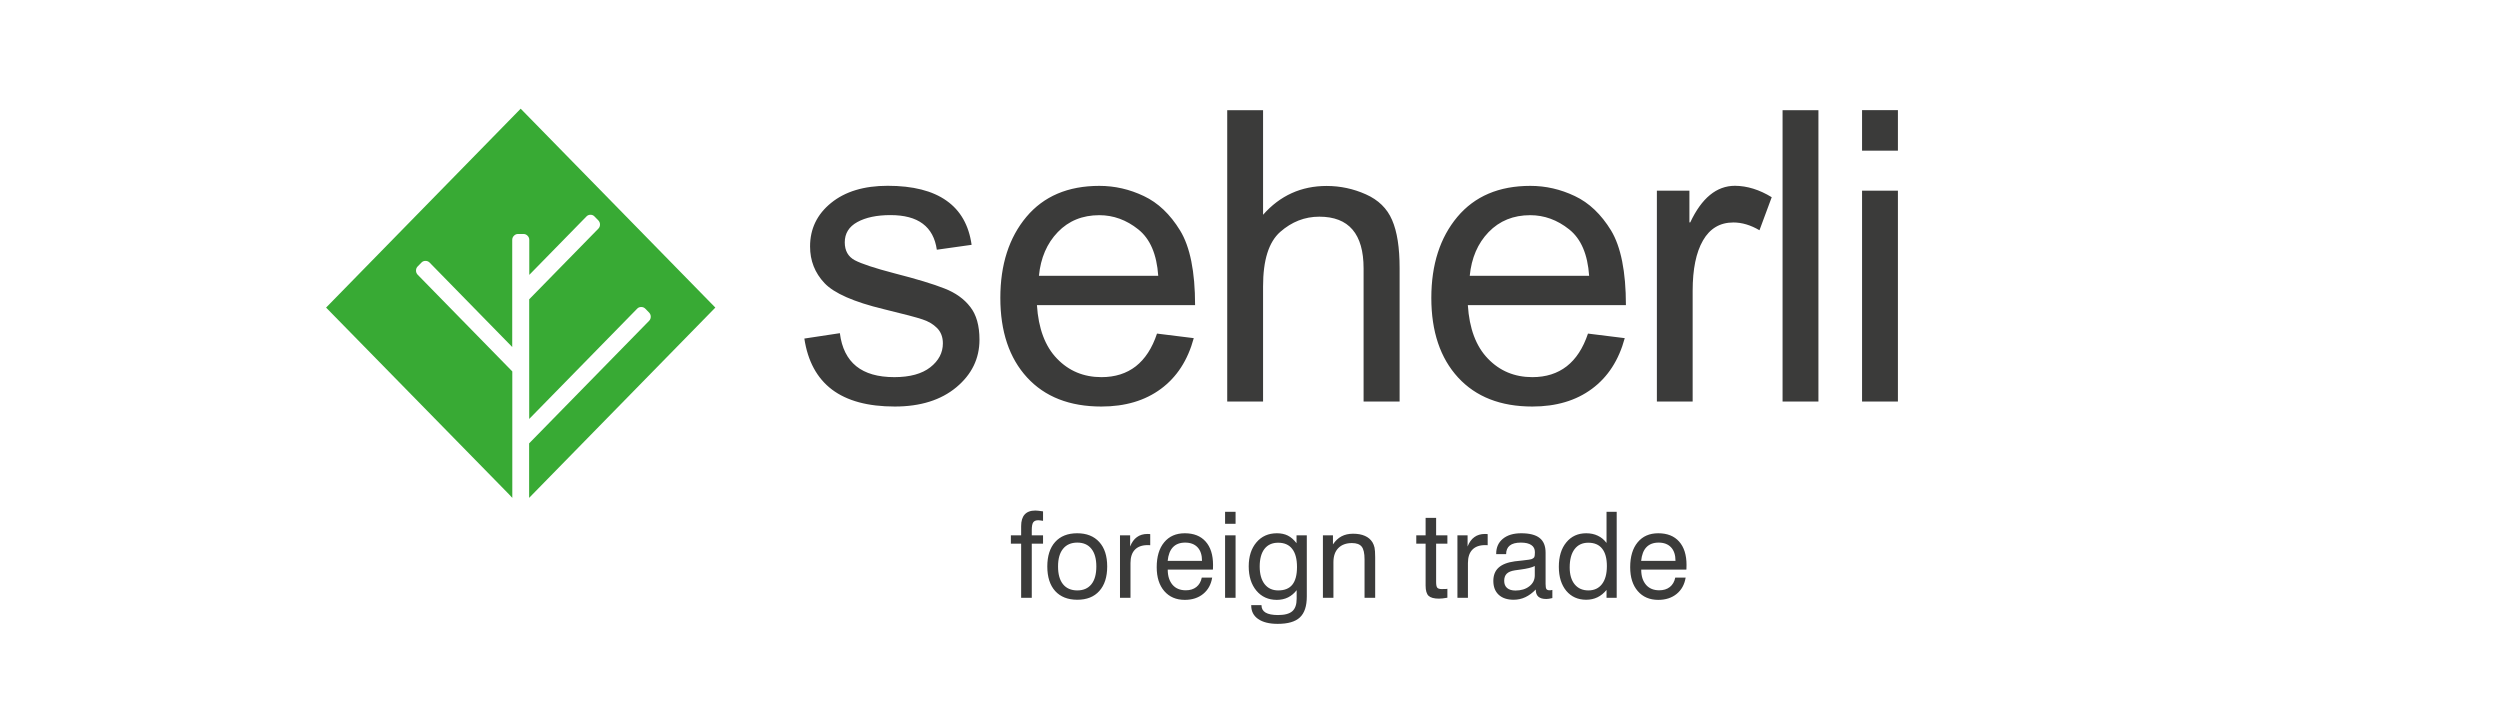
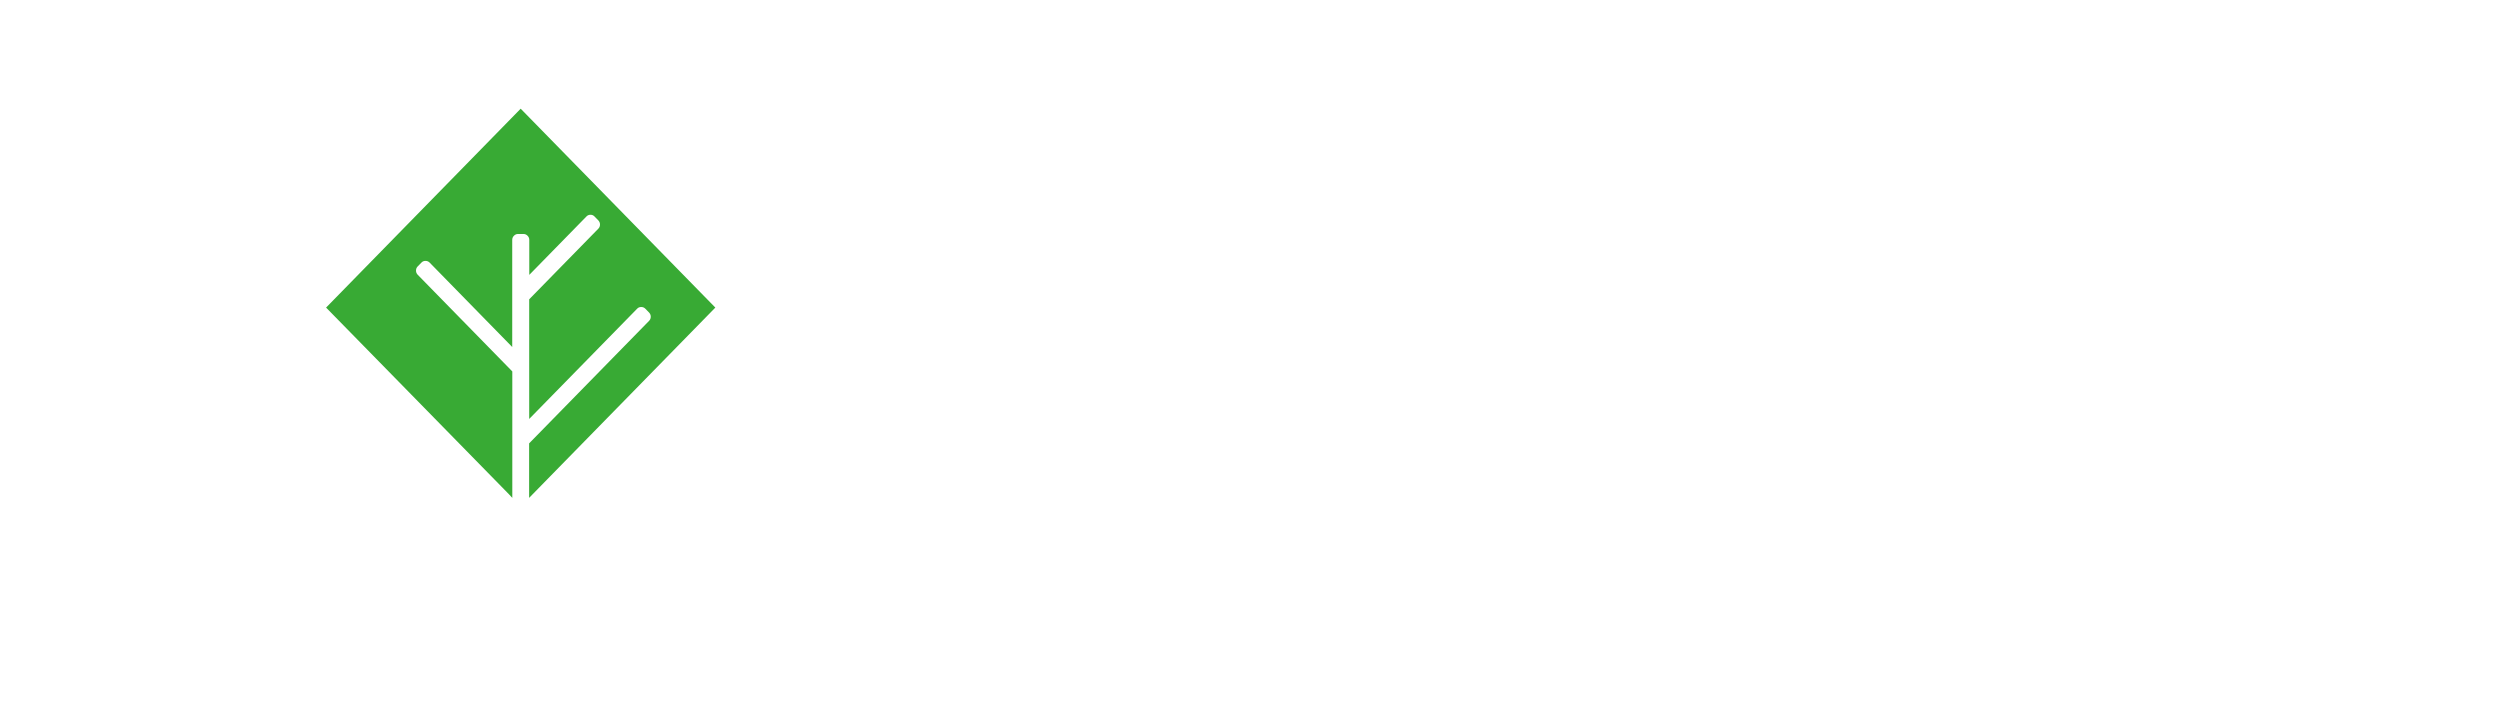
<svg xmlns="http://www.w3.org/2000/svg" width="230" height="65" viewBox="0 0 230 65" fill="none">
-   <path d="M93.945 55V50.016H93V49.248H93.945V48.399C93.945 47.93 94.053 47.575 94.268 47.335C94.486 47.092 94.812 46.97 95.245 46.97L95.503 46.986L95.96 47.045V47.916L95.696 47.878L95.53 47.862C95.304 47.862 95.147 47.926 95.057 48.055C94.968 48.181 94.923 48.417 94.923 48.764V49.248H95.96V50.016H94.923V55H93.945ZM97.34 52.116C97.34 52.825 97.492 53.369 97.796 53.748C98.104 54.128 98.543 54.318 99.112 54.318C99.671 54.318 100.102 54.13 100.407 53.754C100.711 53.378 100.863 52.832 100.863 52.116C100.863 51.407 100.711 50.864 100.407 50.488C100.106 50.109 99.674 49.919 99.112 49.919C98.546 49.919 98.11 50.109 97.802 50.488C97.494 50.864 97.34 51.407 97.34 52.116ZM96.352 52.116C96.352 51.153 96.591 50.402 97.071 49.865C97.555 49.328 98.231 49.06 99.102 49.06C99.968 49.06 100.645 49.328 101.132 49.865C101.619 50.399 101.862 51.149 101.862 52.116C101.862 53.083 101.621 53.834 101.137 54.372C100.657 54.909 99.982 55.177 99.112 55.177C98.242 55.177 97.564 54.91 97.077 54.377C96.593 53.84 96.352 53.086 96.352 52.116ZM103.039 55V49.248H103.973V50.279C104.124 49.892 104.331 49.604 104.596 49.414C104.861 49.221 105.185 49.124 105.568 49.124L105.724 49.129C105.767 49.129 105.799 49.133 105.821 49.14V50.161L105.735 50.155L105.59 50.15C105.074 50.15 104.68 50.291 104.408 50.574C104.14 50.853 104.005 51.262 104.005 51.799V55H103.039ZM107.427 51.6H110.585C110.585 51.059 110.449 50.644 110.177 50.354C109.905 50.064 109.523 49.919 109.033 49.919C108.556 49.919 108.182 50.06 107.91 50.343C107.642 50.626 107.48 51.045 107.427 51.6ZM110.563 53.142H111.52C111.416 53.775 111.14 54.275 110.692 54.64C110.245 55.005 109.681 55.188 109 55.188C108.209 55.188 107.581 54.919 107.115 54.382C106.65 53.845 106.417 53.113 106.417 52.185C106.417 51.208 106.646 50.444 107.104 49.892C107.563 49.337 108.195 49.06 109 49.06C109.828 49.06 110.467 49.314 110.918 49.822C111.373 50.331 111.6 51.049 111.6 51.976L111.595 52.239V52.298C111.595 52.32 111.591 52.356 111.584 52.406H107.432C107.432 52.706 107.47 52.973 107.545 53.206C107.62 53.435 107.733 53.638 107.883 53.813C108.173 54.142 108.576 54.307 109.092 54.307C109.486 54.307 109.81 54.207 110.064 54.006C110.322 53.802 110.488 53.514 110.563 53.142ZM112.707 48.19V47.088H113.673V48.19H112.707ZM112.707 55V49.248H113.673V55H112.707ZM117.589 49.93C117.045 49.93 116.626 50.12 116.332 50.499C116.038 50.879 115.892 51.421 115.892 52.127C115.892 52.81 116.042 53.347 116.343 53.738C116.644 54.124 117.062 54.318 117.6 54.318C118.183 54.318 118.617 54.141 118.899 53.786C119.182 53.432 119.324 52.891 119.324 52.164C119.324 51.43 119.177 50.875 118.883 50.499C118.593 50.12 118.162 49.93 117.589 49.93ZM119.292 54.296C119.069 54.586 118.805 54.808 118.497 54.962C118.192 55.113 117.848 55.188 117.465 55.188C116.692 55.188 116.067 54.907 115.591 54.345C115.118 53.779 114.882 53.032 114.882 52.105C114.882 51.192 115.118 50.456 115.591 49.898C116.063 49.339 116.692 49.06 117.476 49.06C117.859 49.06 118.194 49.131 118.48 49.274C118.767 49.418 119.034 49.65 119.281 49.973V49.248H120.226V54.877C120.226 55.761 120.015 56.402 119.592 56.799C119.173 57.197 118.491 57.395 117.546 57.395C116.78 57.395 116.182 57.247 115.752 56.95C115.326 56.653 115.113 56.241 115.113 55.714V55.671H116.058V55.693C116.058 55.986 116.183 56.209 116.434 56.359C116.688 56.509 117.07 56.584 117.578 56.584C118.187 56.584 118.624 56.468 118.889 56.235C119.157 56.003 119.292 55.62 119.292 55.086V54.296ZM125.538 55V51.46C125.538 50.898 125.45 50.508 125.275 50.29C125.099 50.071 124.802 49.962 124.383 49.962C123.846 49.962 123.427 50.116 123.126 50.424C122.826 50.728 122.675 51.161 122.675 51.724V55H121.708V49.248H122.632V50.085C122.854 49.752 123.116 49.505 123.417 49.344C123.721 49.183 124.075 49.102 124.48 49.102C124.913 49.102 125.277 49.169 125.57 49.301C125.868 49.43 126.098 49.625 126.263 49.887C126.349 50.03 126.414 50.195 126.457 50.381C126.474 50.467 126.489 50.585 126.5 50.735C126.51 50.882 126.516 51.061 126.516 51.273V51.546V55H125.538ZM132.123 53.55C132.123 53.811 132.159 53.985 132.23 54.071C132.306 54.153 132.442 54.194 132.639 54.194L132.843 54.189C132.9 54.189 132.959 54.189 133.02 54.189C133.081 54.178 133.127 54.171 133.16 54.167V54.989L132.725 55.054L132.386 55.075C131.935 55.075 131.616 54.989 131.43 54.817C131.248 54.642 131.156 54.329 131.156 53.877V50.016H130.297V49.248H131.156V47.642H132.123V49.248H133.16V50.016H132.123V53.55ZM134.083 55V49.248H135.018V50.279C135.168 49.892 135.376 49.604 135.641 49.414C135.906 49.221 136.23 49.124 136.613 49.124L136.769 49.129C136.812 49.129 136.844 49.133 136.866 49.14V50.161L136.78 50.155L136.635 50.15C136.119 50.15 135.725 50.291 135.453 50.574C135.185 50.853 135.05 51.262 135.05 51.799V55H134.083ZM141.292 54.232C140.987 54.547 140.667 54.783 140.33 54.941C139.993 55.099 139.635 55.177 139.256 55.177C138.669 55.177 138.21 55.025 137.881 54.721C137.551 54.413 137.387 53.988 137.387 53.448C137.387 52.928 137.546 52.522 137.865 52.228C138.187 51.931 138.683 51.736 139.353 51.643L140.035 51.568C140.525 51.518 140.824 51.471 140.932 51.428C141.039 51.382 141.114 51.324 141.157 51.256C141.193 51.178 141.211 51.025 141.211 50.8C141.211 50.51 141.102 50.291 140.883 50.145C140.668 49.994 140.346 49.919 139.917 49.919C139.465 49.919 139.127 50.008 138.901 50.188C138.676 50.367 138.563 50.632 138.563 50.982H137.65V50.94C137.65 50.363 137.854 49.906 138.262 49.57C138.674 49.23 139.236 49.06 139.949 49.06C140.715 49.06 141.281 49.205 141.646 49.495C142.011 49.781 142.194 50.23 142.194 50.843V53.722C142.194 53.965 142.221 54.124 142.274 54.2C142.328 54.271 142.425 54.307 142.564 54.307L142.667 54.302L142.817 54.275V55.022C142.699 55.054 142.595 55.075 142.505 55.086L142.258 55.107C141.936 55.107 141.694 55.038 141.533 54.898C141.372 54.758 141.292 54.547 141.292 54.264V54.232ZM141.2 52.073C140.946 52.209 140.504 52.318 139.874 52.4L139.374 52.47C139.023 52.524 138.771 52.628 138.617 52.782C138.463 52.936 138.386 53.154 138.386 53.437C138.386 53.724 138.475 53.944 138.654 54.098C138.837 54.252 139.093 54.329 139.422 54.329C139.938 54.329 140.362 54.2 140.695 53.942C141.032 53.681 141.2 53.344 141.2 52.932V52.073ZM147.833 52.084C147.833 51.374 147.688 50.839 147.398 50.477C147.112 50.112 146.686 49.93 146.12 49.93C145.579 49.93 145.159 50.128 144.858 50.526C144.561 50.92 144.412 51.48 144.412 52.207C144.412 52.866 144.564 53.383 144.869 53.759C145.177 54.132 145.597 54.318 146.131 54.318C146.668 54.318 147.085 54.124 147.382 53.738C147.683 53.347 147.833 52.796 147.833 52.084ZM148.736 47.088V55H147.801V54.275C147.554 54.576 147.275 54.801 146.963 54.952C146.652 55.102 146.308 55.177 145.932 55.177C145.169 55.177 144.557 54.903 144.095 54.355C143.87 54.08 143.7 53.759 143.585 53.394C143.47 53.025 143.413 52.608 143.413 52.143C143.413 51.201 143.642 50.453 144.101 49.898C144.559 49.339 145.169 49.06 145.932 49.06C146.33 49.06 146.684 49.135 146.996 49.285C147.311 49.432 147.579 49.654 147.801 49.951V47.088H148.736ZM150.986 51.6H154.145C154.145 51.059 154.008 50.644 153.736 50.354C153.464 50.064 153.083 49.919 152.592 49.919C152.116 49.919 151.742 50.06 151.47 50.343C151.201 50.626 151.04 51.045 150.986 51.6ZM154.123 53.142H155.079C154.975 53.775 154.7 54.275 154.252 54.64C153.804 55.005 153.24 55.188 152.56 55.188C151.769 55.188 151.14 54.919 150.675 54.382C150.209 53.845 149.977 53.113 149.977 52.185C149.977 51.208 150.206 50.444 150.664 49.892C151.122 49.337 151.754 49.06 152.56 49.06C153.387 49.06 154.026 49.314 154.478 49.822C154.932 50.331 155.16 51.049 155.16 51.976L155.154 52.239V52.298C155.154 52.32 155.151 52.356 155.144 52.406H150.992C150.992 52.706 151.029 52.973 151.104 53.206C151.18 53.435 151.292 53.638 151.443 53.813C151.733 54.142 152.136 54.307 152.651 54.307C153.045 54.307 153.369 54.207 153.624 54.006C153.881 53.802 154.048 53.514 154.123 53.142Z" fill="#3B3B3A" />
  <path d="M46.805 45.453L47.132 45.804V34.171L38.425 25.274C38.326 25.167 38.273 25.045 38.273 24.893C38.273 24.74 38.326 24.611 38.425 24.512L38.776 24.154C38.875 24.047 39.004 24.002 39.149 24.002C39.294 24.002 39.423 24.055 39.522 24.154L47.125 31.924V22.067C47.125 21.922 47.178 21.792 47.285 21.686C47.391 21.579 47.513 21.526 47.658 21.526H48.161C48.306 21.526 48.427 21.579 48.534 21.686C48.641 21.792 48.694 21.922 48.694 22.067V25.289L53.95 19.918C54.049 19.812 54.179 19.758 54.324 19.758C54.476 19.758 54.598 19.812 54.697 19.918L55.047 20.276C55.146 20.383 55.2 20.505 55.2 20.657C55.2 20.81 55.146 20.939 55.047 21.038L48.686 27.536V38.544L58.62 28.397C58.719 28.29 58.849 28.245 58.993 28.245C59.146 28.245 59.267 28.298 59.367 28.397L59.717 28.755C59.816 28.862 59.869 28.983 59.869 29.136C59.869 29.288 59.816 29.418 59.717 29.517L48.679 40.791V45.804L49.014 45.461L65.811 28.298L47.902 10L30 28.298L46.805 45.453Z" fill="#38AA34" />
-   <path d="M174.608 13.863H171.309V10.13H174.608V13.863ZM174.608 36.944H171.309V17.542H174.608V36.944ZM167.295 36.944H163.996V10.137H167.295V36.944ZM162.998 18.144L161.871 21.183C161.056 20.703 160.256 20.467 159.471 20.467C158.237 20.467 157.308 21.023 156.676 22.12C156.036 23.225 155.724 24.771 155.724 26.759V36.944H152.433V17.542H155.426V20.46H155.503C156.554 18.22 157.925 17.093 159.616 17.093C160.736 17.1 161.871 17.451 162.998 18.144ZM146.201 25.373C146.064 23.392 145.455 21.968 144.358 21.099C143.268 20.231 142.072 19.797 140.777 19.797C139.231 19.797 137.959 20.315 136.953 21.351C135.955 22.387 135.376 23.728 135.216 25.373H146.201ZM149.584 28.07H135.041C135.178 30.218 135.788 31.856 136.885 32.991C137.974 34.126 139.338 34.697 140.976 34.697C142.232 34.697 143.284 34.362 144.137 33.699C144.99 33.036 145.645 32.031 146.095 30.69L149.477 31.109C148.928 33.136 147.923 34.69 146.46 35.771C144.99 36.861 143.162 37.401 140.976 37.401C138.058 37.401 135.78 36.51 134.142 34.728C132.505 32.945 131.682 30.5 131.682 27.407C131.682 24.345 132.482 21.861 134.074 19.957C135.666 18.06 137.898 17.1 140.793 17.1C142.21 17.1 143.573 17.413 144.883 18.037C146.194 18.654 147.306 19.713 148.22 21.206C149.119 22.699 149.584 24.992 149.584 28.07ZM128.757 36.944H125.45V24.688C125.45 23.103 125.108 21.915 124.43 21.122C123.752 20.33 122.731 19.934 121.375 19.934C120.034 19.934 118.838 20.406 117.779 21.336C116.72 22.273 116.202 23.941 116.202 26.34V36.944H112.904V10.137H116.202V19.759C117.764 17.991 119.714 17.108 122.053 17.108C123.31 17.108 124.513 17.367 125.656 17.877C126.806 18.388 127.614 19.172 128.071 20.239C128.536 21.298 128.764 22.775 128.764 24.665V36.944H128.757ZM106.558 25.373C106.421 23.392 105.812 21.968 104.715 21.099C103.626 20.231 102.43 19.797 101.135 19.797C99.588 19.797 98.316 20.315 97.318 21.351C96.32 22.387 95.741 23.728 95.581 25.373H106.558ZM109.948 28.07H95.398C95.535 30.218 96.145 31.856 97.242 32.991C98.331 34.126 99.695 34.697 101.333 34.697C102.59 34.697 103.641 34.362 104.494 33.699C105.34 33.036 106.002 32.031 106.444 30.69L109.826 31.109C109.278 33.136 108.272 34.69 106.81 35.771C105.34 36.861 103.511 37.401 101.325 37.401C98.407 37.401 96.13 36.51 94.492 34.728C92.854 32.945 92.031 30.5 92.031 27.407C92.031 24.345 92.831 21.861 94.423 19.957C96.015 18.06 98.247 17.1 101.142 17.1C102.559 17.1 103.923 17.413 105.233 18.037C106.543 18.654 107.655 19.713 108.569 21.206C109.484 22.699 109.948 24.992 109.948 28.07ZM86.188 22.974C86.036 21.915 85.609 21.115 84.893 20.581C84.185 20.048 83.187 19.789 81.922 19.789C80.666 19.789 79.652 20.003 78.875 20.429C78.098 20.856 77.718 21.48 77.718 22.296C77.718 23.065 78.03 23.613 78.639 23.941C79.256 24.268 80.475 24.672 82.288 25.145C84.337 25.67 85.868 26.135 86.889 26.539C87.91 26.935 88.702 27.506 89.258 28.23C89.83 28.953 90.112 29.967 90.112 31.254C90.112 32.983 89.403 34.446 87.986 35.627C86.569 36.807 84.68 37.401 82.319 37.401C79.85 37.401 77.931 36.883 76.544 35.84C75.165 34.796 74.312 33.227 74 31.147L77.268 30.652C77.436 32.008 77.946 33.021 78.776 33.692C79.607 34.362 80.772 34.697 82.281 34.697C83.713 34.697 84.817 34.392 85.587 33.791C86.356 33.189 86.745 32.45 86.745 31.589C86.745 31.003 86.562 30.538 86.211 30.18C85.853 29.822 85.411 29.563 84.878 29.388C84.345 29.205 83.157 28.892 81.305 28.443C78.555 27.78 76.735 26.98 75.851 26.043C74.968 25.106 74.526 23.987 74.526 22.676C74.526 21.054 75.165 19.721 76.46 18.669C77.756 17.618 79.485 17.093 81.671 17.093C83.987 17.093 85.792 17.55 87.08 18.464C88.367 19.37 89.136 20.726 89.388 22.524L86.188 22.974Z" fill="#3B3B3A" />
</svg>